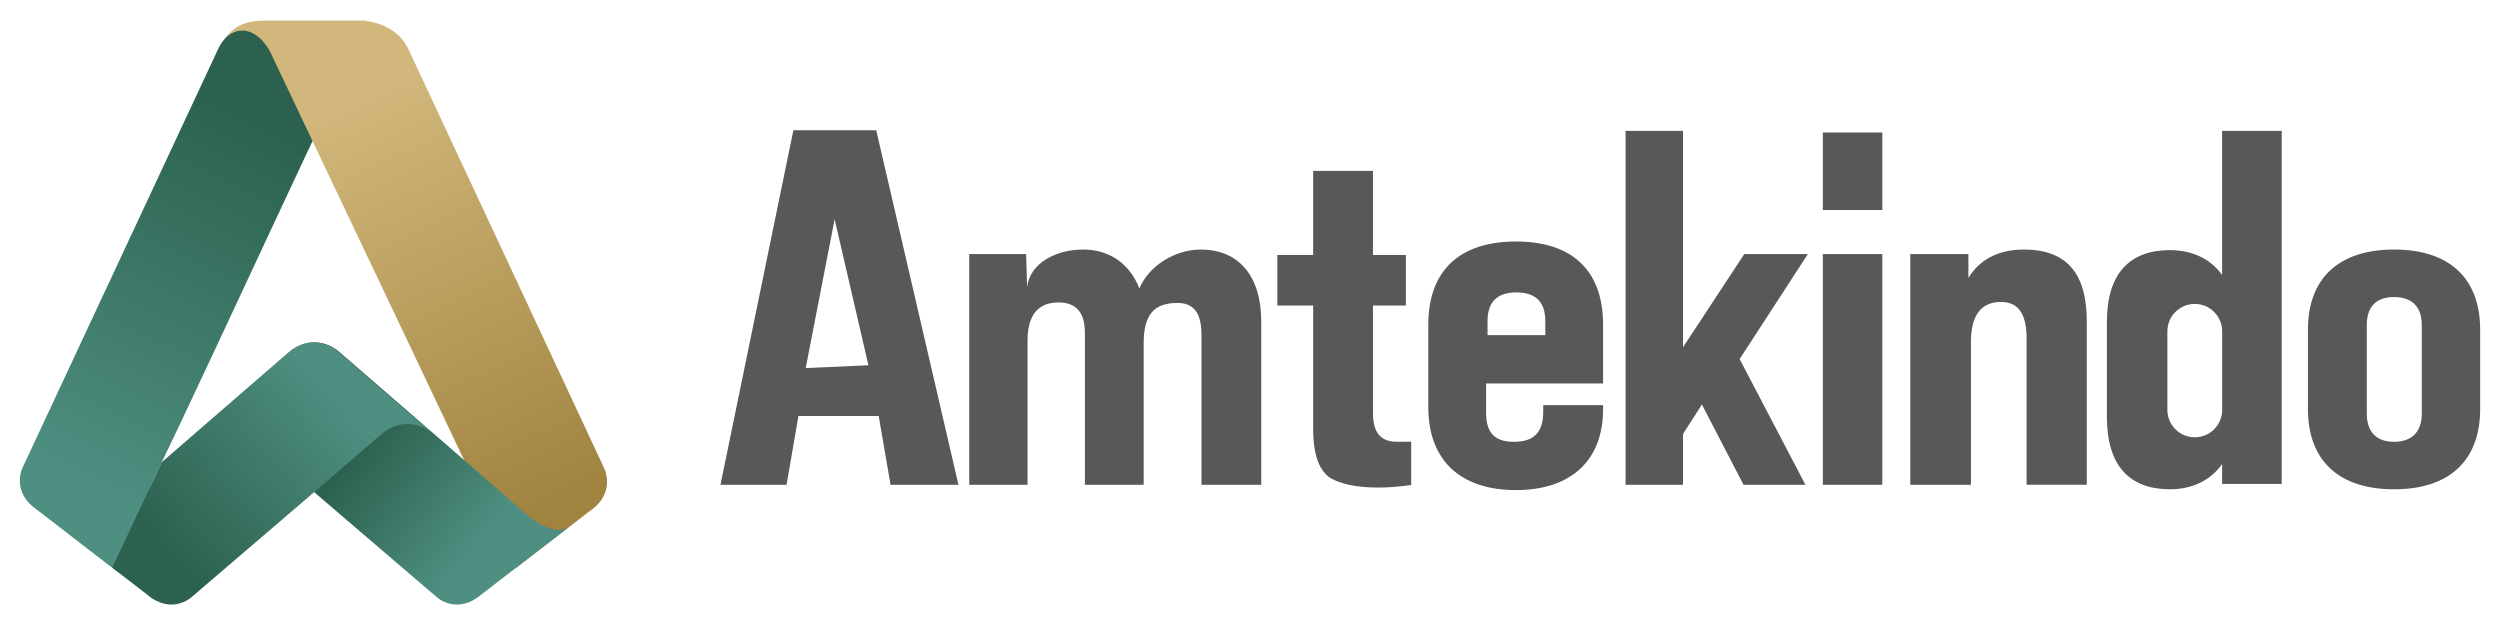
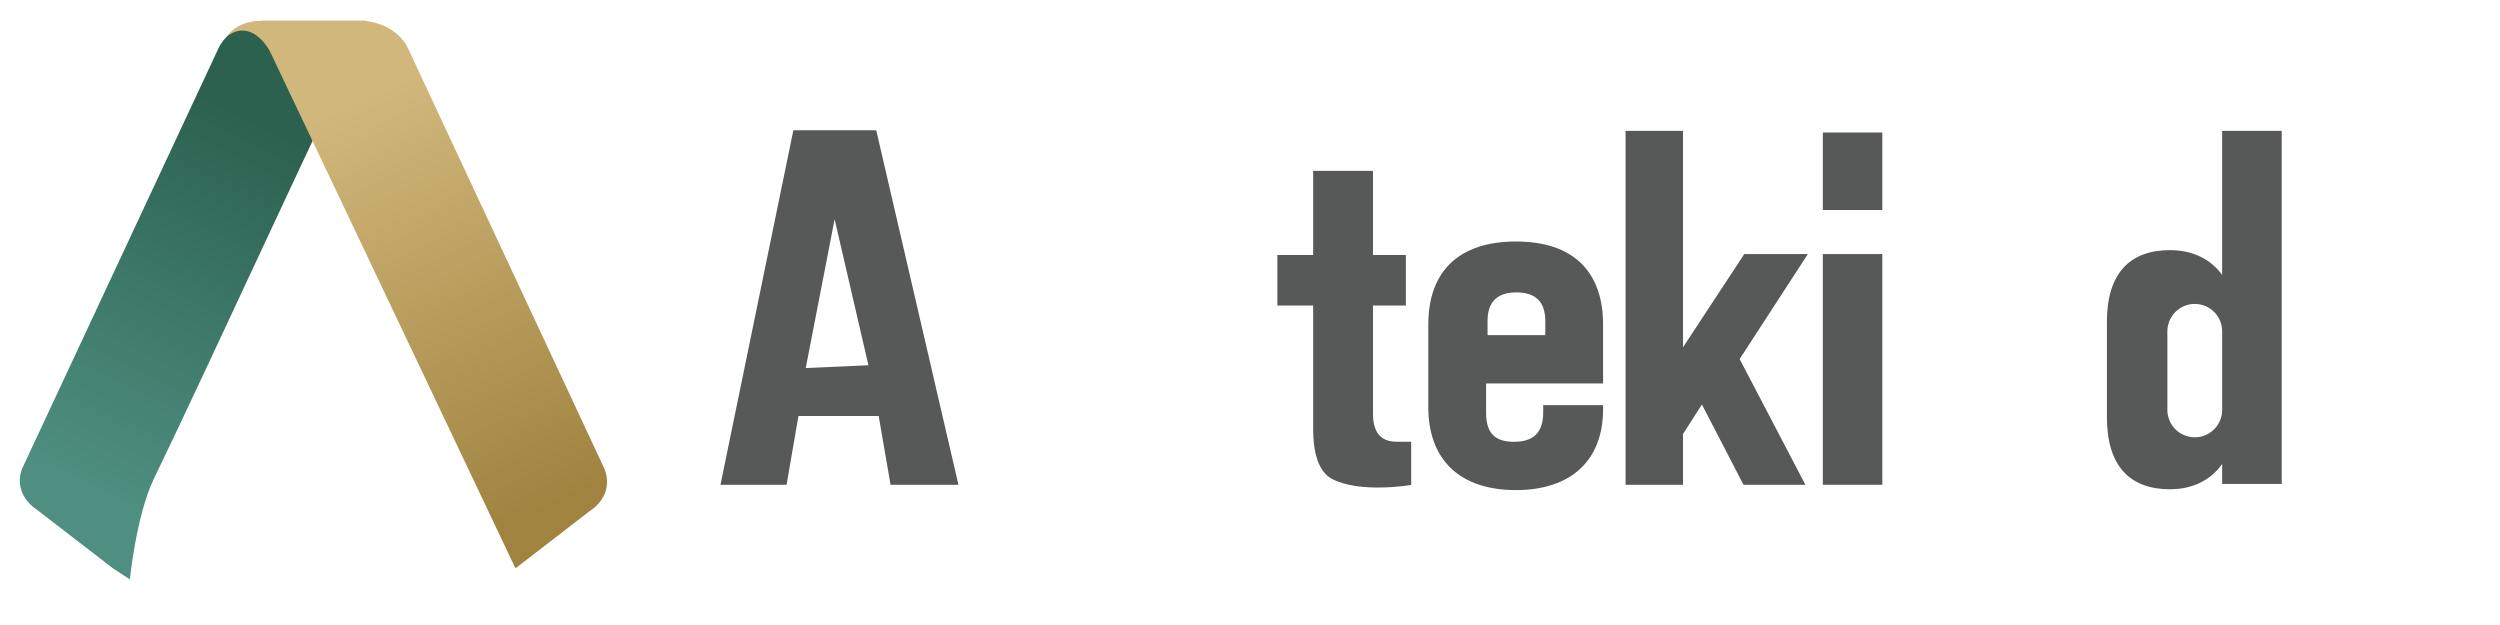
<svg xmlns="http://www.w3.org/2000/svg" viewBox="0 0 1e3 250.19">
  <defs>
    <style>.cls-1 { fill: url(#linear-gradient-4); } .cls-2 { fill: url(#linear-gradient-3); } .cls-3 { fill: url(#linear-gradient-2); } .cls-4 { fill: #565958; } .cls-5 { fill: url(#linear-gradient); }</style>
    <linearGradient id="linear-gradient" x1="110.15" y1="43.08" x2="35.46" y2="195.24" gradientUnits="userSpaceOnUse">
      <stop offset=".05" stop-color="#2c614f" />
      <stop offset="1" stop-color="#4e8f81" />
    </linearGradient>
    <linearGradient id="linear-gradient-2" x1="135.81" y1="35.14" x2="214.74" y2="205.4" gradientUnits="userSpaceOnUse">
      <stop offset=".04" stop-color="#d1b77b" />
      <stop offset="1" stop-color="#a0833f" />
    </linearGradient>
    <linearGradient id="linear-gradient-3" x1="141.36" y1="182.62" x2="189.45" y2="220.81" gradientUnits="userSpaceOnUse">
      <stop offset="0" stop-color="#2c614f" />
      <stop offset="1" stop-color="#4e8f81" />
    </linearGradient>
    <linearGradient id="linear-gradient-4" x1="65.33" y1="225.53" x2="138.46" y2="161.68" gradientUnits="userSpaceOnUse">
      <stop offset=".05" stop-color="#2c614f" />
      <stop offset="1" stop-color="#4e8f81" />
    </linearGradient>
  </defs>
  <g>
    <g id="Layer_1">
      <g>
        <g>
          <path class="cls-5" d="M146.27 8.35c-6.1.0-41.48.0-41.48.0s-12.81.61-17.69 11.59L9.02 187.08s-4.88 9.76 6.1 17.08l29.79 22.97 7.05 4.64s2.51-25.67 9.66-40.41c22.97-47.38 78.92-169.86 80.99-170.8 6.93-3.15 3.84-12.2 3.66-12.2z" />
          <path class="cls-3" d="M90.9 14.45s3.66-6.1 13.42-6.1h41.48s12.81.61 17.69 11.59l78.08 167.14s5.22 10.08-5.76 17.4l-29.62 22.86S109.2 22.99 107.98 20.55s-7.93-12.81-17.08-6.1z" />
-           <path class="cls-2" d="M78.7 173.05s9.76-8.54 20.74 1.22c5.84 5.19 75.42 64.72 75.42 64.72s7.98 7.2 17.81-1.3l34.86-26.82s-5.71 4.83-17.82-5.83c-16.01-14.09-45.27-39.45-74.27-64.52-1.69-1.46-10.38-7.72-20.14.82-13.45 11.77-36.6 31.72-36.6 31.72z" />
-           <path class="cls-1" d="M136.04 141.33c-9.76-8.54-18.46-2.27-20.14-.82-18.06 15.62-36.22 31.34-51.22 44.38l-19.78 42.2 13.76 10.59c9.83 8.5 17.81 1.3 17.81 1.3s69.59-59.53 75.42-64.72c10.98-9.76 20.74-1.22 20.74-1.22s-23.15-19.95-36.6-31.72z" />
        </g>
        <g>
          <path class="cls-4" d="M351.48 166.39h-32.1l-4.75 27.52h-26.44L317.35 52.1h33.14l32.89 141.81h-27.16l-4.75-27.52zM347.37 146.1l-13.52-58.4-11.56 59.52 25.08-1.12z" />
-           <path class="cls-4" d="M504.5 128.59v65.32h-23.9v-59.56c0-7.24-1.73-13.18-9.63-13.18-9.81.0-13.5 5.21-13.5 16.25v56.49h-23.51v-60.74c0-7.6-3.01-12.19-10.53-12.19s-12.41 4.23-12.41 15.26v57.67H387.7v-92.28h22.75l.39 13.21c1.15-9.59 11.48-15.02 22.46-15.02s18.78 6.14 22.44 15.55c3.85-9.05 14.17-15.55 24.58-15.55 15.42.0 24.18 10.9 24.18 28.77z" />
          <path class="cls-4" d="M641.23 129.81v23.58h-46.79v11.7c0 7.88 3.27 11.63 11.1 11.63s11.75-3.56 11.75-12.01v-2.65h23.94v1.71c0 20.08-12.53 32.27-34.86 32.27s-35.05-12.01-35.05-33.21v-33.02c0-21.39 12.34-33.21 35.05-33.21s34.86 11.82 34.86 33.21zM618.12 134.04v-5.63c0-7.88-4.11-11.45-11.55-11.45s-11.55 3.56-11.55 11.45v5.63h23.11z" />
          <path class="cls-4" d="M680.76 161.8l-7.55 11.8v20.31h-22.98V52.35h22.98v86.55l24.5-37.27h25.43l-27.28 41.99 26.31 50.3h-24.76l-16.64-32.11z" />
          <path class="cls-4" d="M729.13 53h23.8v31.01h-23.8V53zm0 48.63h23.8v92.28h-23.8v-92.28z" />
-           <path class="cls-4" d="M923.18 163.69v-31.85c0-20.63 12.45-32.03 34.44-32.03s34.44 11.4 34.44 32.03v31.85c0 20.45-12.26 32.03-34.44 32.03s-34.44-11.58-34.44-32.03zM968.71 165.5v-35.46c0-6.69-3.31-11.22-11.09-11.22s-10.9 4.52-10.9 11.22v35.46c0 6.69 3.31 11.22 10.9 11.22s11.09-4.52 11.09-11.22z" />
          <path class="cls-4" d="M867.97 195.71c9.07.0 16.34-3.66 20.88-10.11v7.98h23.84V52.35h-23.84v57.63c-4.53-6.32-11.82-9.93-20.88-9.93-15.96.0-25.21 9.2-25.21 28.7v38.08c0 19.67 9.26 28.88 25.21 28.88zM866.95 132.53c0-6.06 4.91-10.96 10.96-10.96s10.96 4.91 10.96 10.96v31.43c0 6.06-4.91 10.96-10.96 10.96s-10.96-4.91-10.96-10.96v-31.43z" />
-           <path class="cls-4" d="M809.43 99.82c-10.06.0-17.72 4.07-22.07 11.38v-9.57h-23.25v92.28h24.27v-57.07c0-11.22 4.41-16.06 12.03-16.06s10.23 5.84 10.23 14.7v58.42h24.07v-65.32c0-19.54-8.25-28.77-25.27-28.77z" />
          <path class="cls-4" d="M558.8 176.69c-3.61.0-9.61-.9-9.61-11.22V122.2h13.16v-20.19h-13.16V68.35h-23.93v33.66h-14.32v20.19h14.32v48.56c0 3.51-.2 16.67 7.48 20.77 11.23 5.98 31.73 2.45 31.73 2.45V176.7h-5.68z" />
        </g>
      </g>
    </g>
  </g>
</svg>